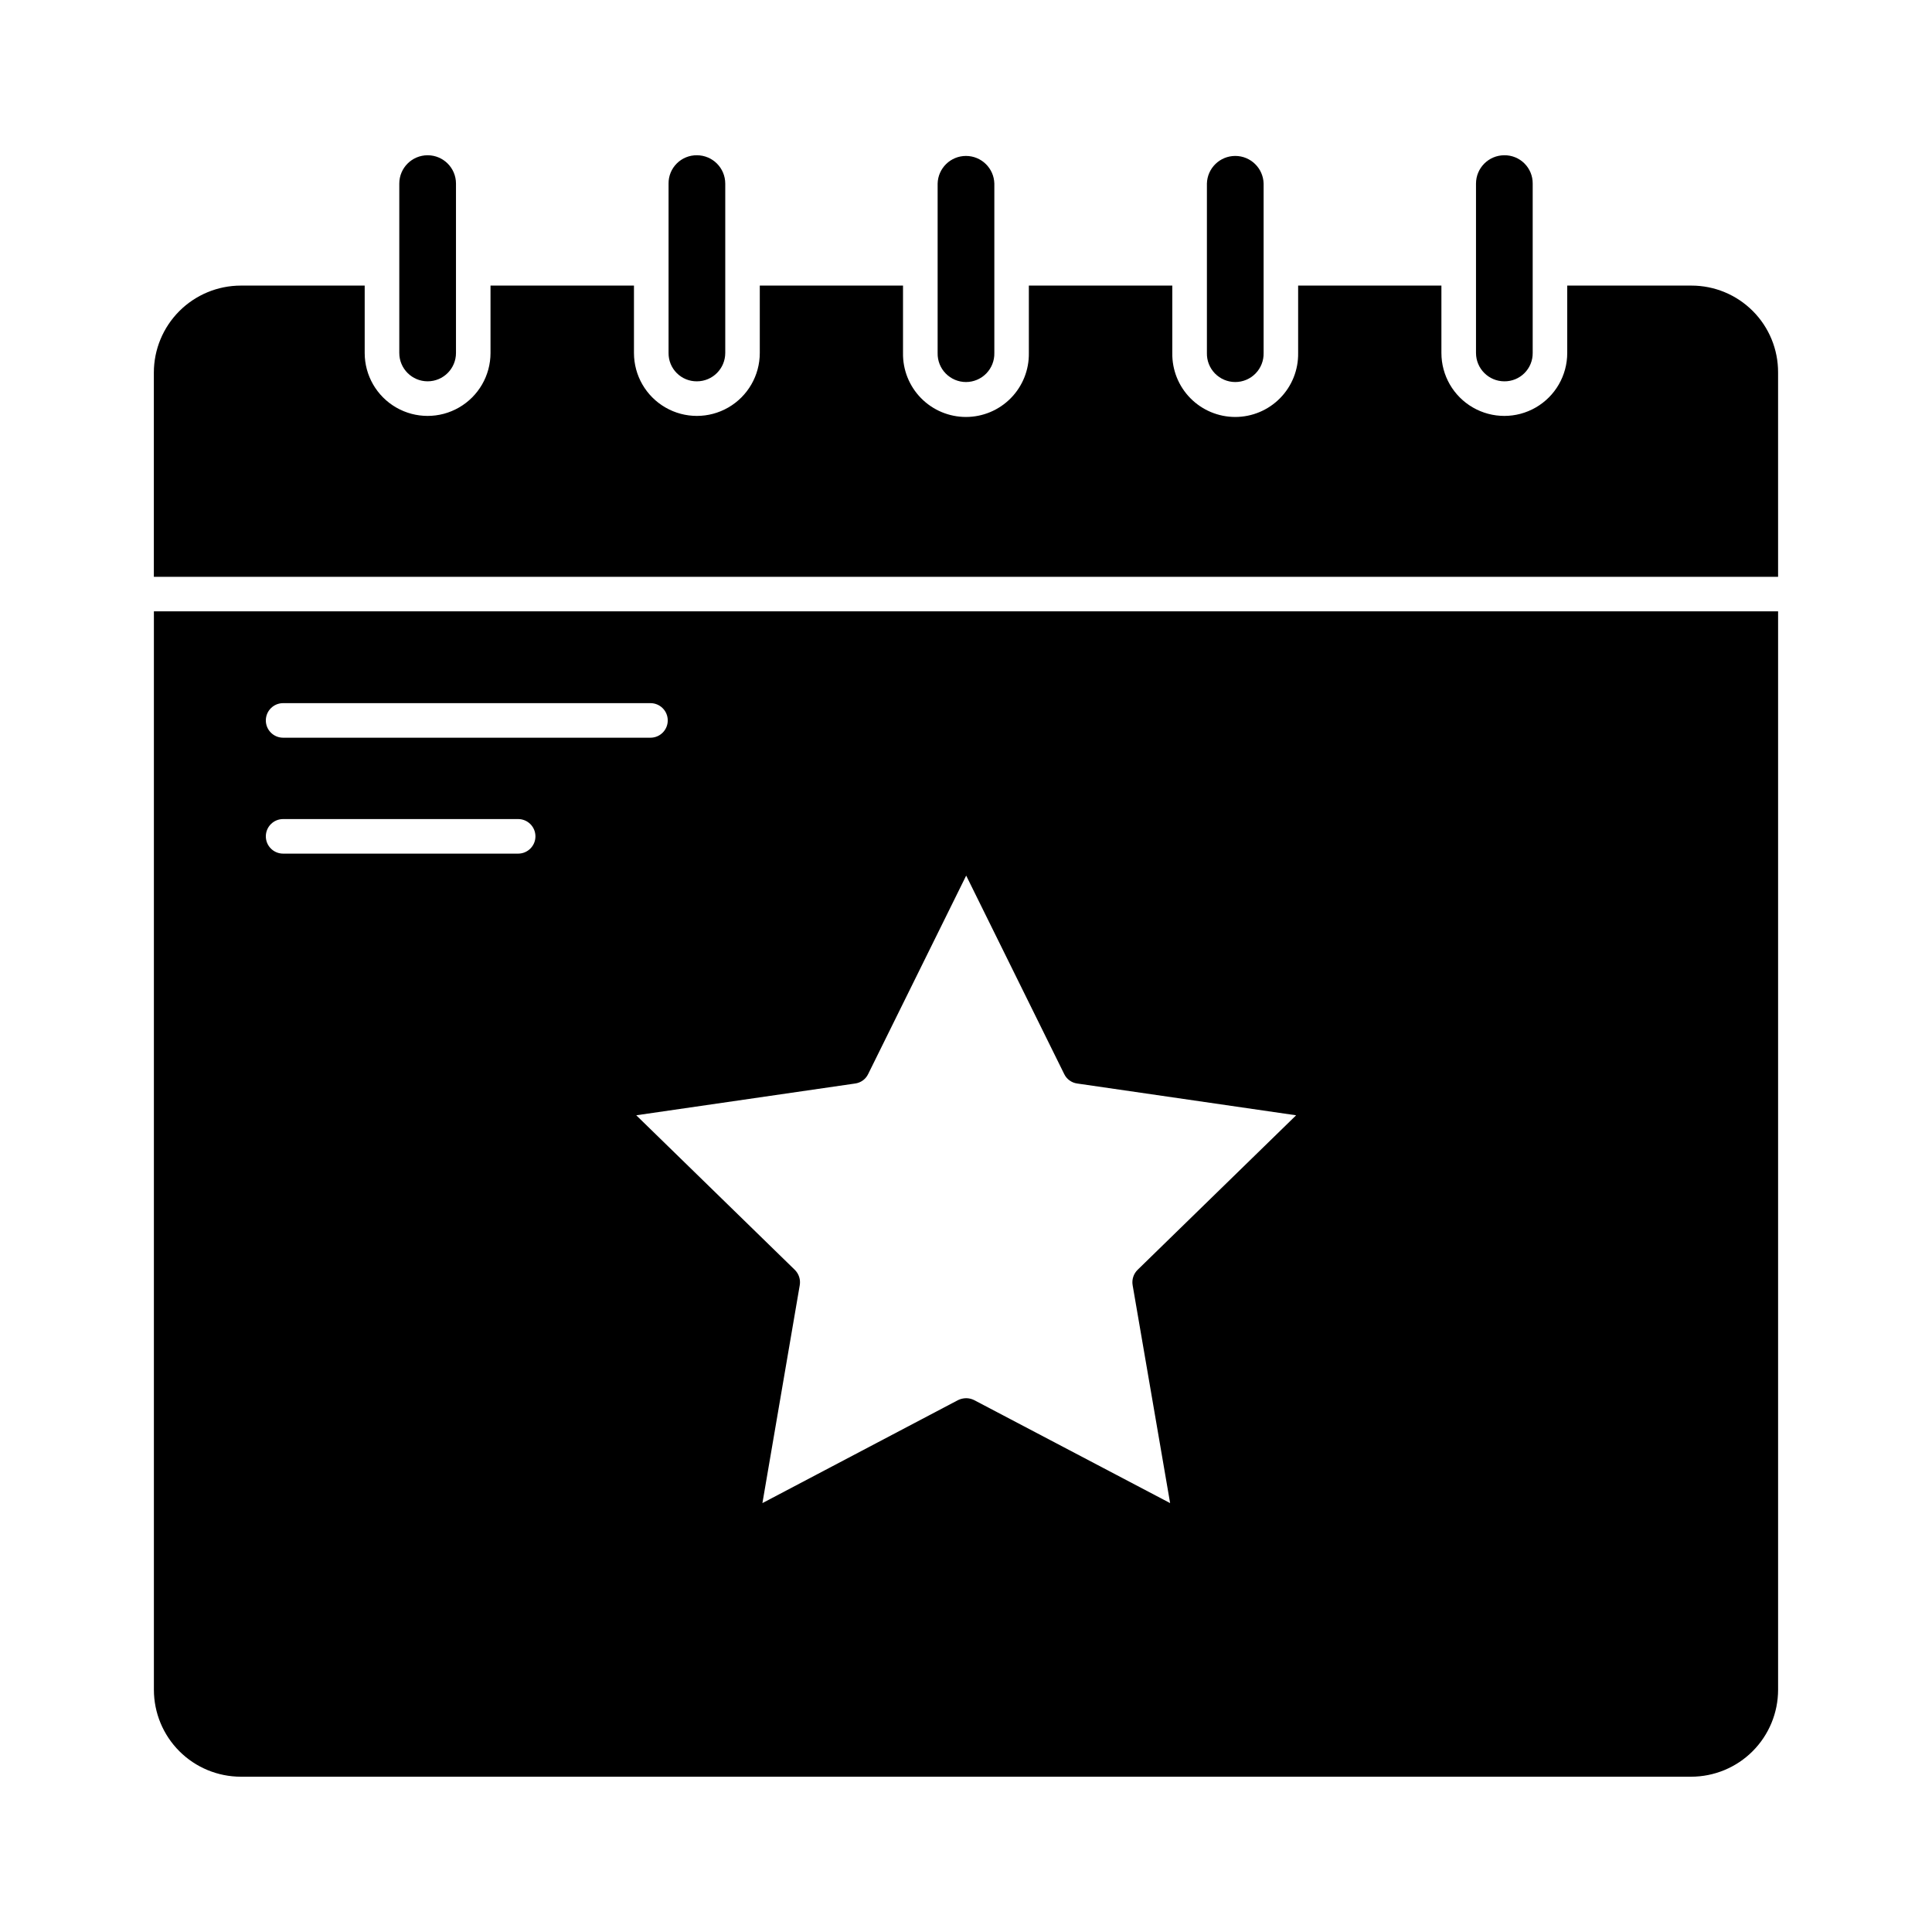
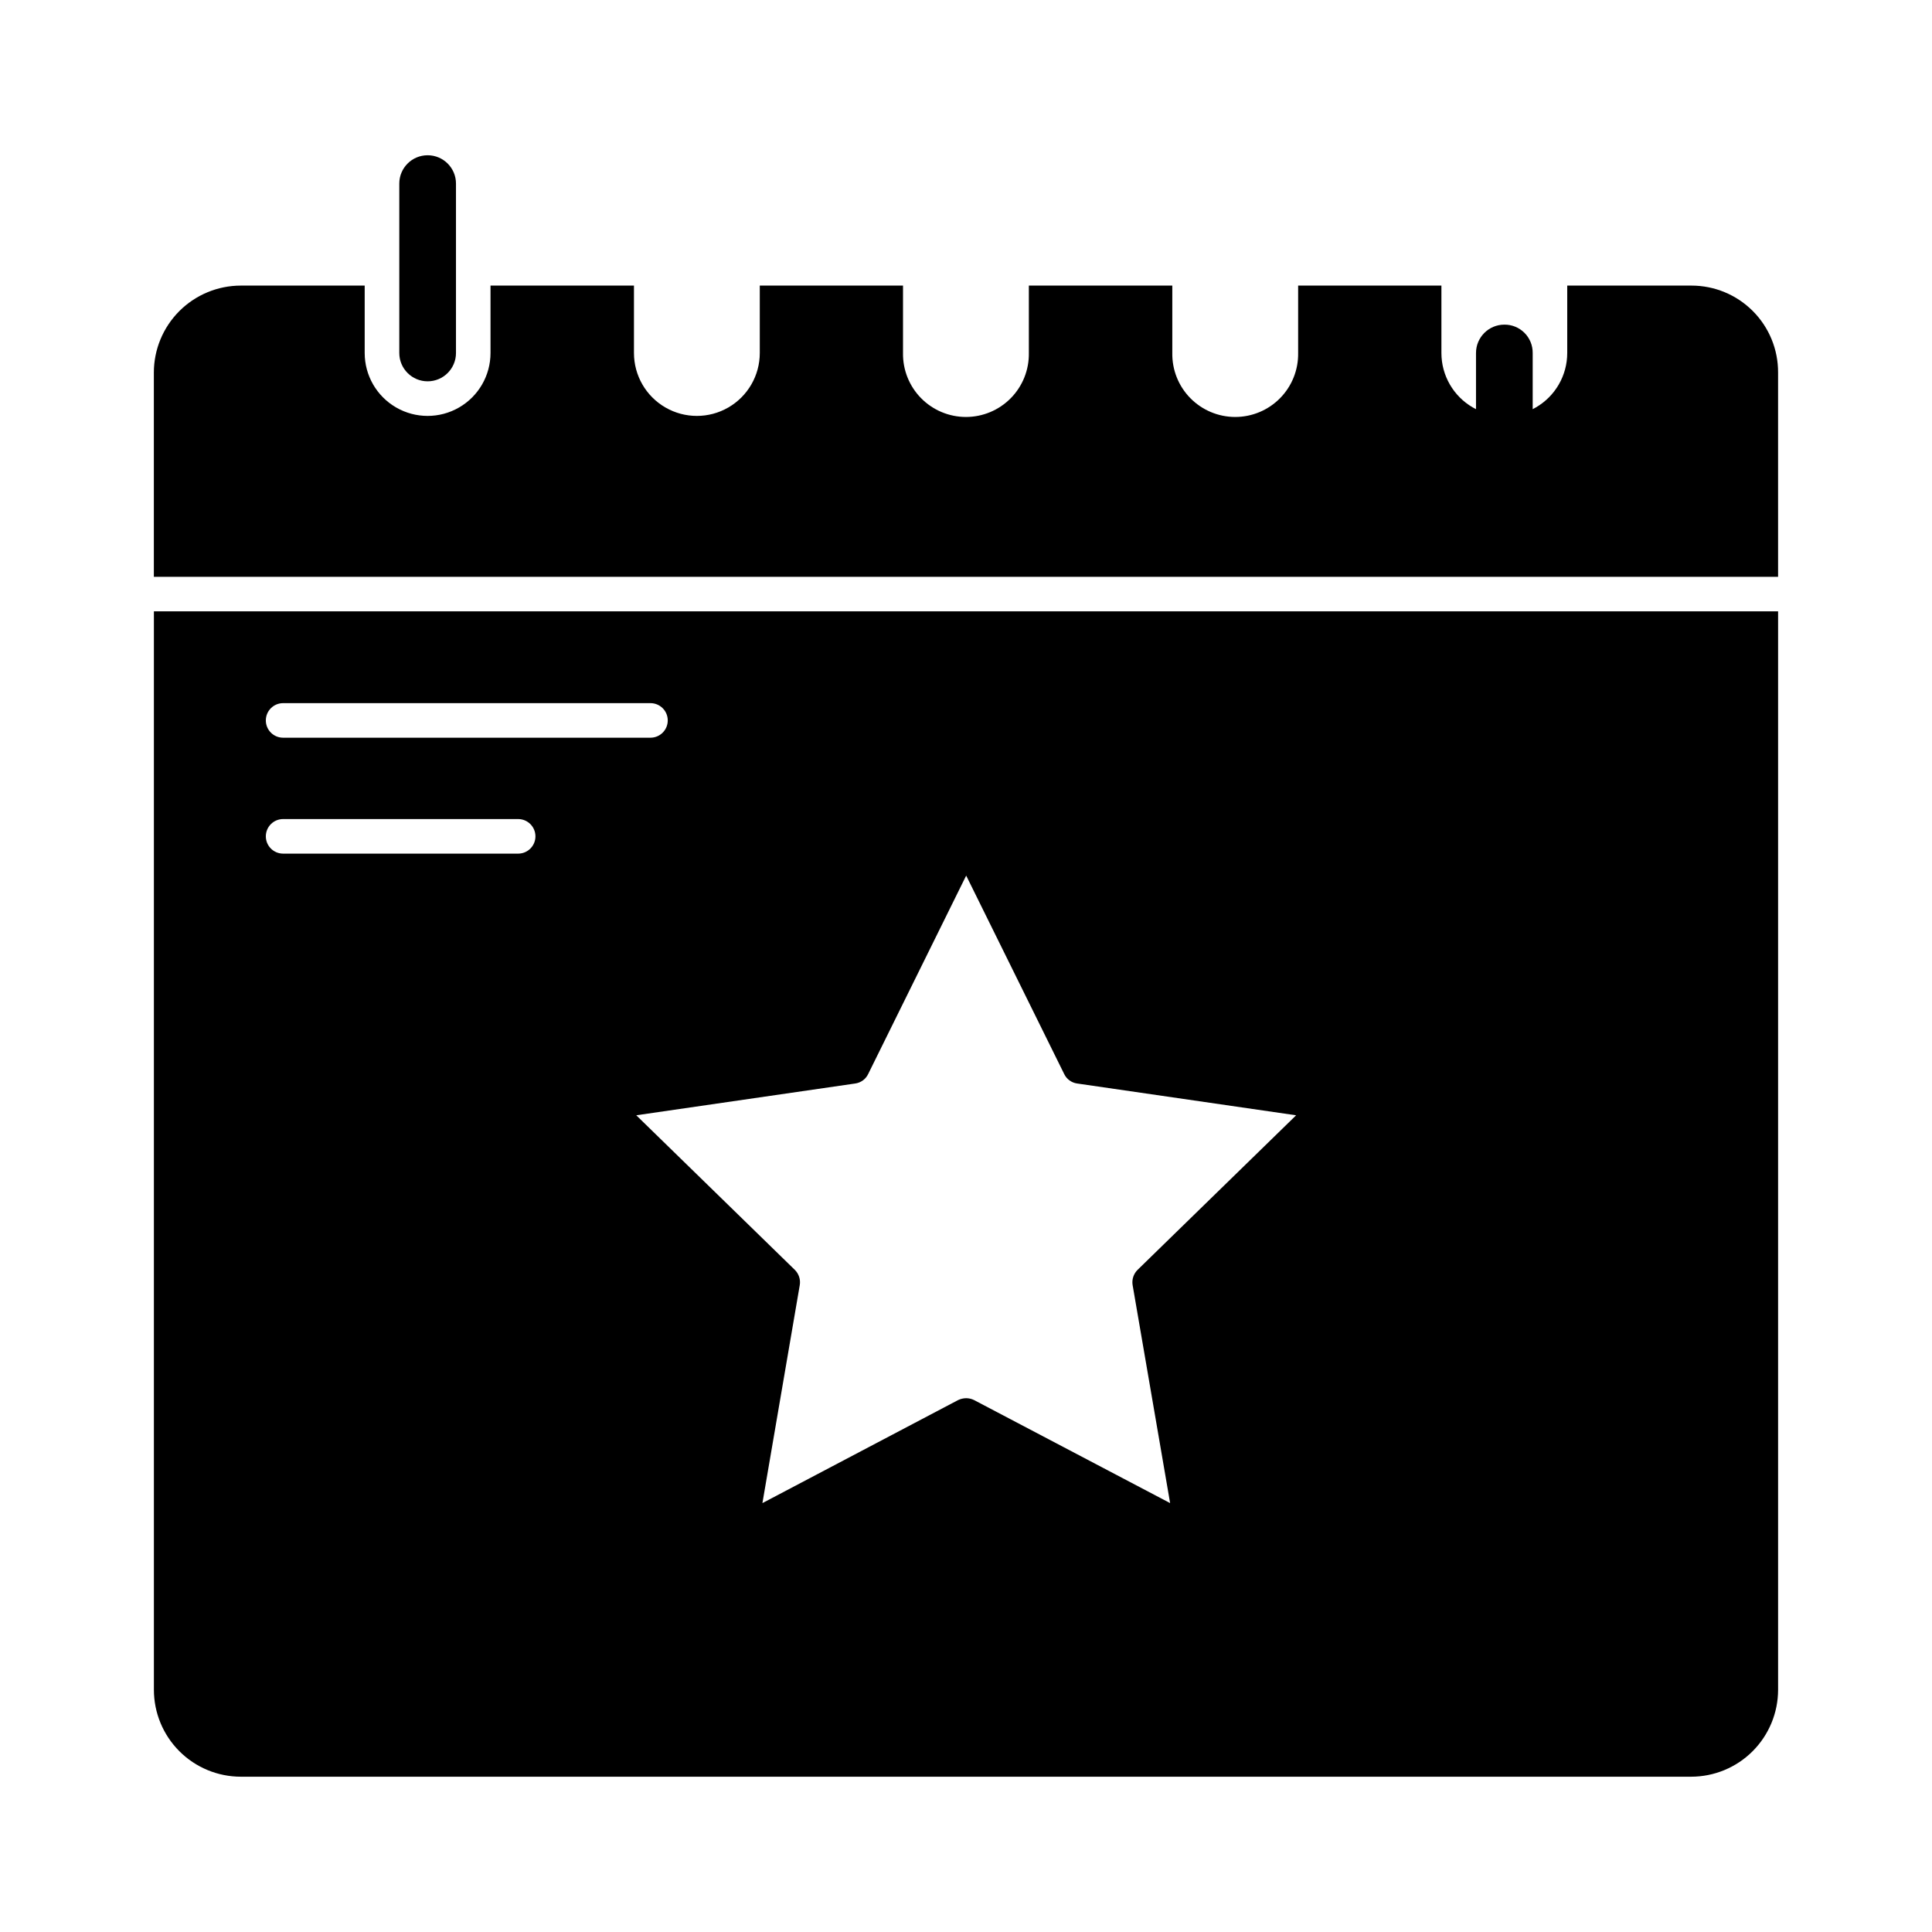
<svg xmlns="http://www.w3.org/2000/svg" fill="#000000" width="800px" height="800px" version="1.1" viewBox="144 144 512 512">
  <g>
-     <path d="m407.51 237.54v-44.887c-0.102-4.074-3.438-7.328-7.516-7.328s-7.414 3.254-7.512 7.328v44.887c-0.051 2.023 0.719 3.984 2.133 5.434 1.414 1.449 3.356 2.269 5.379 2.269 2.027 0 3.965-0.82 5.379-2.269 1.414-1.449 2.184-3.41 2.137-5.434z" />
-     <path d="m336.2 237.54v-44.887c-0.008-4.144-3.367-7.504-7.512-7.508-2-0.023-3.922 0.762-5.336 2.176-1.414 1.414-2.199 3.336-2.176 5.332v44.887c-0.023 2 0.762 3.922 2.176 5.336 1.414 1.414 3.336 2.199 5.336 2.18 4.148-0.004 7.508-3.367 7.512-7.516z" />
-     <path d="m550.18 237.54v-44.887c0.02-1.996-0.766-3.922-2.18-5.332-1.414-1.414-3.336-2.199-5.336-2.176-4.144 0.004-7.504 3.363-7.508 7.508v44.887c0.004 4.144 3.359 7.508 7.508 7.516 2 0.02 3.922-0.766 5.336-2.18 1.414-1.414 2.199-3.336 2.18-5.336z" />
-     <path d="m478.87 237.54v-44.887c-0.102-4.074-3.434-7.328-7.512-7.328-4.082 0-7.414 3.254-7.516 7.328v44.887c-0.051 2.023 0.719 3.984 2.133 5.434 1.418 1.449 3.356 2.269 5.383 2.269 2.023 0 3.965-0.82 5.379-2.269 1.414-1.449 2.184-3.41 2.133-5.434z" />
+     <path d="m550.18 237.54c0.02-1.996-0.766-3.922-2.18-5.332-1.414-1.414-3.336-2.199-5.336-2.176-4.144 0.004-7.504 3.363-7.508 7.508v44.887c0.004 4.144 3.359 7.508 7.508 7.516 2 0.02 3.922-0.766 5.336-2.18 1.414-1.414 2.199-3.336 2.18-5.336z" />
    <path d="m264.84 237.54v-44.887c0-4.148-3.363-7.508-7.512-7.508s-7.512 3.359-7.512 7.508v44.887c0 4.148 3.363 7.512 7.512 7.512s7.512-3.363 7.512-7.512z" />
    <path d="m219.03 330.34h97.348c2.531 0 4.582 2.051 4.582 4.582 0 2.527-2.051 4.578-4.582 4.578h-97.348c-2.531 0-4.582-2.051-4.582-4.578 0-2.531 2.051-4.582 4.582-4.582zm62.289 39.879h-62.289c-2.531 0-4.582-2.051-4.582-4.578 0-2.531 2.051-4.582 4.582-4.582h62.289c2.527 0 4.578 2.051 4.578 4.582 0 2.527-2.051 4.578-4.578 4.578zm-96.535-64.211v285.8c0.004 6.109 2.434 11.965 6.754 16.285 4.316 4.32 10.176 6.746 16.281 6.754h384.36c6.109-0.008 11.965-2.434 16.285-6.754 4.316-4.32 6.746-10.176 6.75-16.285v-285.8zm269.31 236.33-51.938-27.297c-0.656-0.328-1.375-0.5-2.109-0.504-0.746 0.008-1.48 0.18-2.152 0.504l-51.848 27.297 9.895-57.754c0.254-1.496-0.242-3.019-1.328-4.078l-42-40.945 58.031-8.422c1.496-0.207 2.789-1.156 3.434-2.519l25.969-52.578 25.969 52.578c0.648 1.363 1.941 2.312 3.438 2.519l58.031 8.426-42 40.945c-1.086 1.059-1.582 2.582-1.328 4.078z" />
    <path d="m615.21 242.72c0.027-6.102-2.379-11.965-6.688-16.285-4.309-4.324-10.16-6.754-16.262-6.75h-32.926v17.863c0 5.957-3.176 11.461-8.336 14.438-5.156 2.981-11.512 2.981-16.672 0-5.156-2.977-8.336-8.48-8.336-14.438v-17.863h-37.969v17.863c0.074 4.469-1.648 8.785-4.785 11.969-3.133 3.188-7.418 4.984-11.887 4.984-4.473 0-8.754-1.797-11.891-4.984-3.137-3.184-4.859-7.5-4.785-11.969v-17.863h-38.016v17.863c0.074 4.469-1.648 8.785-4.785 11.969-3.133 3.188-7.418 4.984-11.887 4.984-4.473 0-8.754-1.797-11.891-4.984-3.133-3.184-4.859-7.5-4.785-11.969v-17.863h-37.957v17.863c0 5.957-3.18 11.461-8.336 14.438-5.16 2.981-11.516 2.981-16.672 0-5.16-2.977-8.336-8.48-8.336-14.438v-17.863h-38.016v17.863c0 5.957-3.176 11.461-8.336 14.438-5.156 2.981-11.512 2.981-16.672 0-5.156-2.977-8.336-8.48-8.336-14.438v-17.863h-32.84c-6.106 0.008-11.961 2.438-16.277 6.754-4.32 4.32-6.75 10.176-6.758 16.281v54.141h430.44z" />
  </g>
</svg>